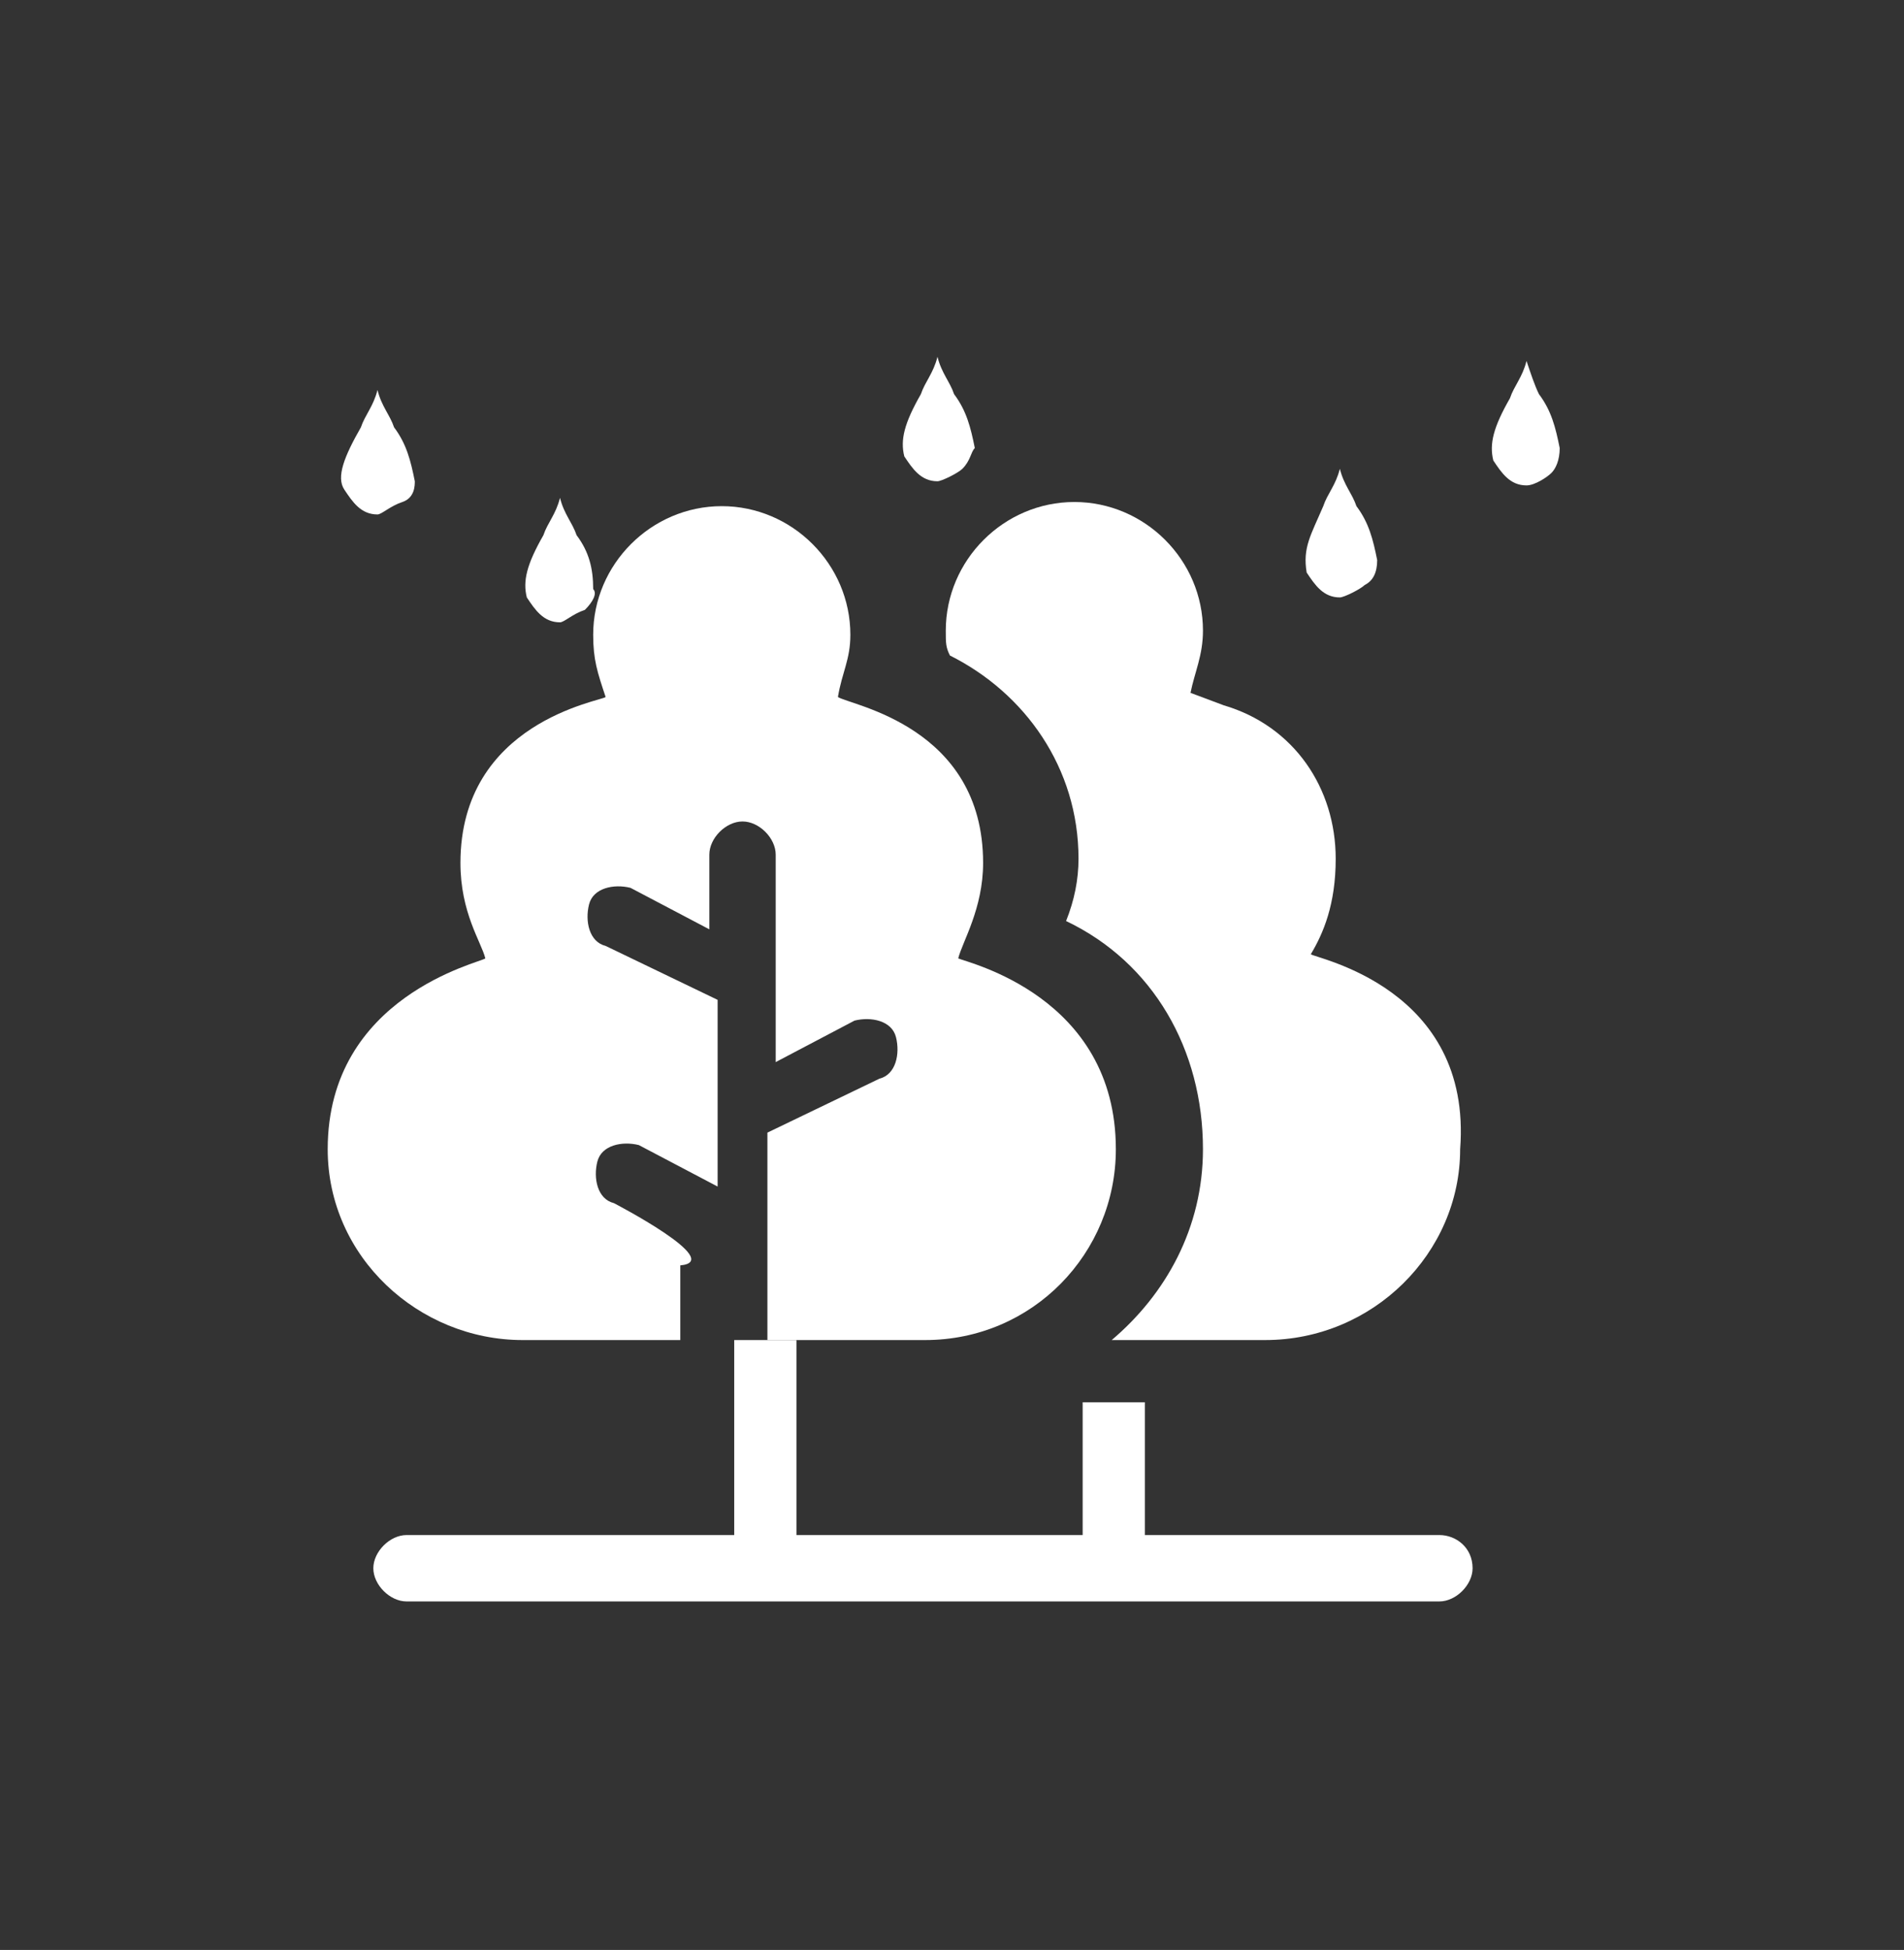
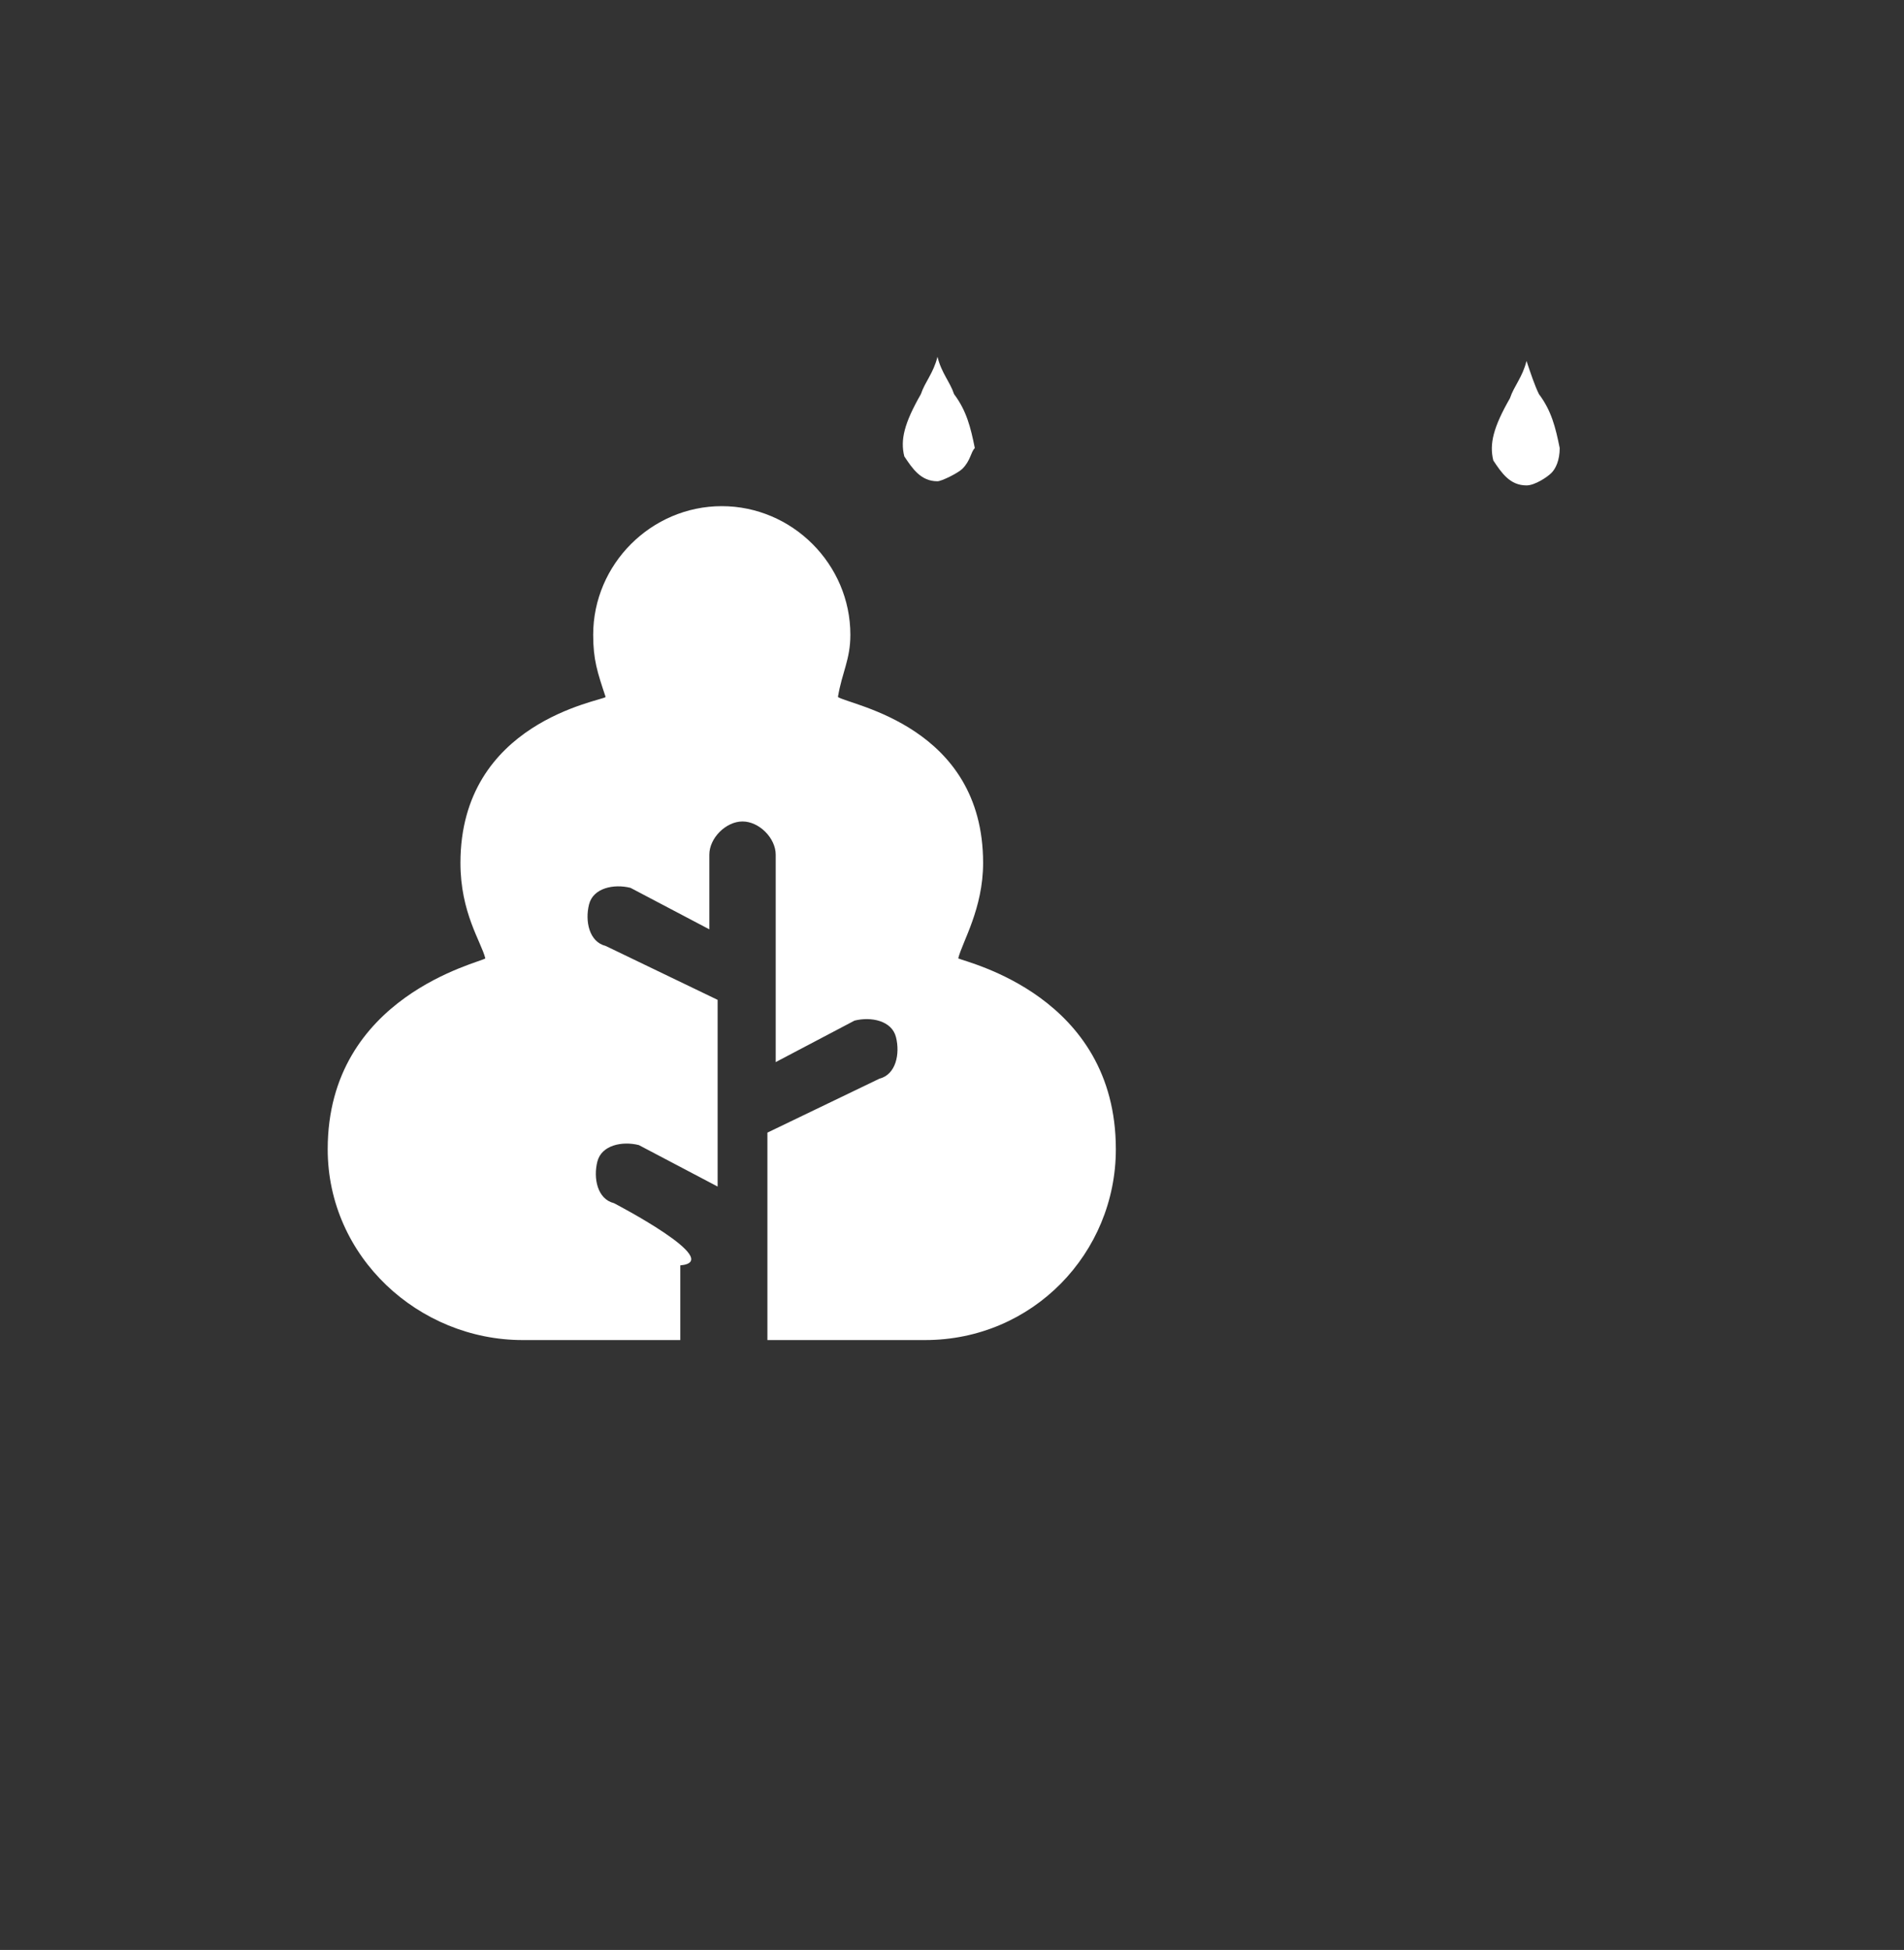
<svg xmlns="http://www.w3.org/2000/svg" version="1.1" id="Layer_2_00000124855574386211058920000018320625485255185304_" x="0px" y="0px" viewBox="0 0 45.9 47" style="enable-background:new 0 0 45.9 47;" xml:space="preserve">
  <rect x="0" y="0" width="45.9" height="47" fill="#333333" stroke="none" />
  <style type="text/css">
	.st0{fill:#FFFFFF;}
</style>
  <g id="Action_plan">
    <path class="st0" d="M14.8,29c-0.4-0.1-0.5-0.6-0.4-1c0.1-0.4,0.6-0.5,1-0.4l1.9,1v-4.5l-2.7-1.3c-0.4-0.1-0.5-0.6-0.4-1   c0.1-0.4,0.6-0.5,1-0.4l1.9,1v-1.8c0-0.4,0.4-0.8,0.8-0.8s0.8,0.4,0.8,0.8v5l1.9-1c0.4-0.1,0.9,0,1,0.4c0.1,0.4,0,0.9-0.4,1   l-2.7,1.3v5h3.8c2.6,0,4.6-2.1,4.6-4.6c0-3.7-3.6-4.5-3.8-4.6c0.1-0.4,0.6-1.2,0.6-2.3c0-3.3-3.2-3.8-3.5-4   c0.1-0.6,0.3-0.9,0.3-1.5c0-1.7-1.4-3.1-3.1-3.1s-3.1,1.4-3.1,3.1c0,0.6,0.1,0.9,0.3,1.5c-0.1,0.1-3.5,0.6-3.5,4   c0,1.2,0.5,1.9,0.6,2.3c-0.1,0.1-3.8,0.9-3.8,4.6c0,2.6,2.2,4.6,4.7,4.6h3.8v-1.8C17.5,30.4,14.8,29,14.8,29z" />
-     <path class="st0" d="M34.7,37h-7.1v-3.2h-1.5V37h-6.9v-4.7h-1.5V37H9.8c-0.4,0-0.8,0.4-0.8,0.8c0,0.4,0.4,0.8,0.8,0.8h24.9   c0.4,0,0.8-0.4,0.8-0.8C35.5,37.3,35.1,37,34.7,37z" />
-     <path class="st0" d="M31.6,23c0.3-0.5,0.6-1.2,0.6-2.3c0-1.7-1-3.2-2.7-3.7l-0.8-0.3c0.1-0.5,0.3-0.9,0.3-1.5   c0-1.7-1.4-3.1-3.1-3.1s-3.1,1.4-3.1,3.1c0,0.3,0,0.4,0.1,0.6c1.8,0.9,3.1,2.7,3.1,4.9c0,0.5-0.1,1-0.3,1.5c2.1,1,3.3,3.1,3.3,5.5   c0,1.9-0.9,3.5-2.2,4.6h3.7c2.6,0,4.7-2.1,4.7-4.6C35.5,23.8,31.7,23.1,31.6,23z" />
    <path class="st0" d="M23.2,11.3c-0.1,0.1-0.5,0.3-0.6,0.3c-0.4,0-0.6-0.3-0.8-0.6c-0.1-0.4,0-0.8,0.4-1.5c0.1-0.3,0.3-0.5,0.4-0.9   c0.1,0.4,0.3,0.6,0.4,0.9c0.3,0.4,0.4,0.8,0.5,1.3C23.4,10.9,23.4,11.1,23.2,11.3z" />
-     <path class="st0" d="M9.7,12.1c-0.3,0.1-0.5,0.3-0.6,0.3c-0.4,0-0.6-0.3-0.8-0.6s0-0.8,0.4-1.5c0.1-0.3,0.3-0.5,0.4-0.9   c0.1,0.4,0.3,0.6,0.4,0.9c0.3,0.4,0.4,0.8,0.5,1.3C10,11.7,10,12,9.7,12.1z" />
    <path class="st0" d="M37.4,11.4c-0.1,0.1-0.4,0.3-0.6,0.3c-0.4,0-0.6-0.3-0.8-0.6c-0.1-0.4,0-0.8,0.4-1.5c0.1-0.3,0.3-0.5,0.4-0.9   C36.9,9,37,9.3,37.1,9.5c0.3,0.4,0.4,0.8,0.5,1.3C37.6,11.1,37.5,11.3,37.4,11.4z" />
-     <path class="st0" d="M31.9,12.2c0.1-0.3,0.3-0.5,0.4-0.9c0.1,0.4,0.3,0.6,0.4,0.9c0.3,0.4,0.4,0.8,0.5,1.3c0,0.3-0.1,0.5-0.3,0.6   c-0.1,0.1-0.5,0.3-0.6,0.3c-0.4,0-0.6-0.3-0.8-0.6C31.4,13.2,31.6,12.9,31.9,12.2z" />
-     <path class="st0" d="M14.1,14.7c-0.3,0.1-0.5,0.3-0.6,0.3c-0.4,0-0.6-0.3-0.8-0.6c-0.1-0.4,0-0.8,0.4-1.5c0.1-0.3,0.3-0.5,0.4-0.9   c0.1,0.4,0.3,0.6,0.4,0.9c0.3,0.4,0.4,0.8,0.4,1.3C14.4,14.3,14.3,14.5,14.1,14.7z" />
  </g>
</svg>